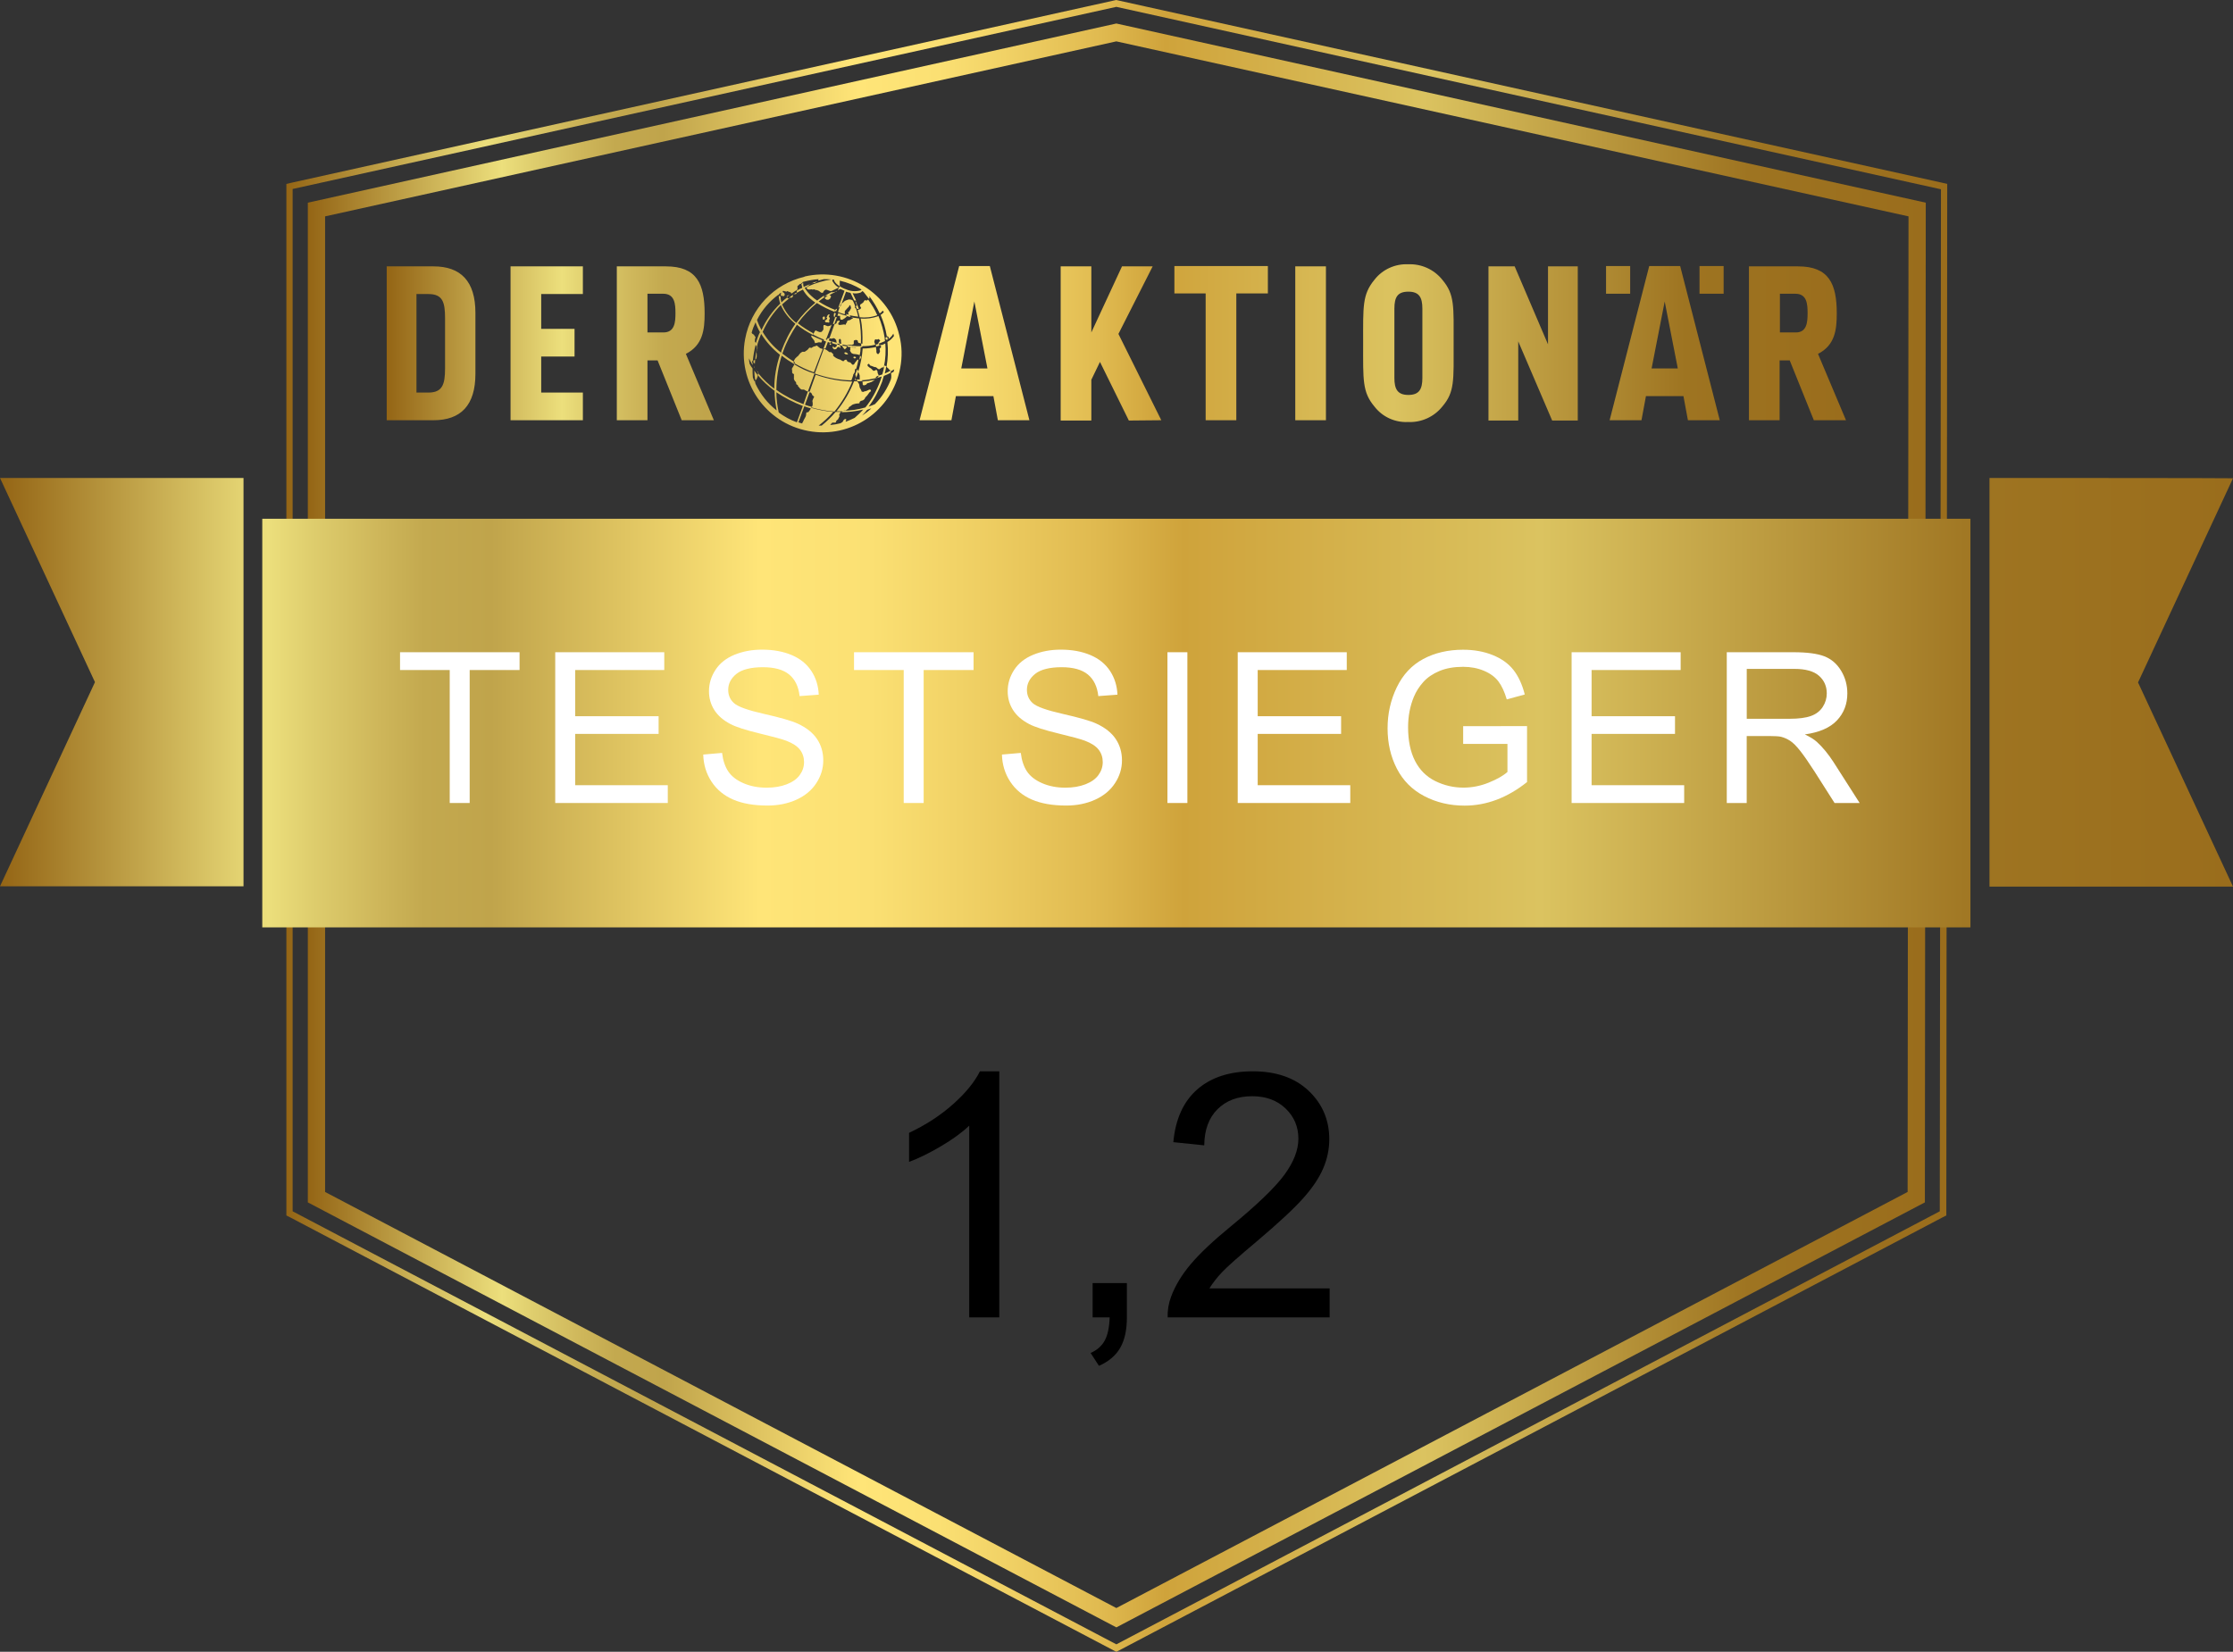
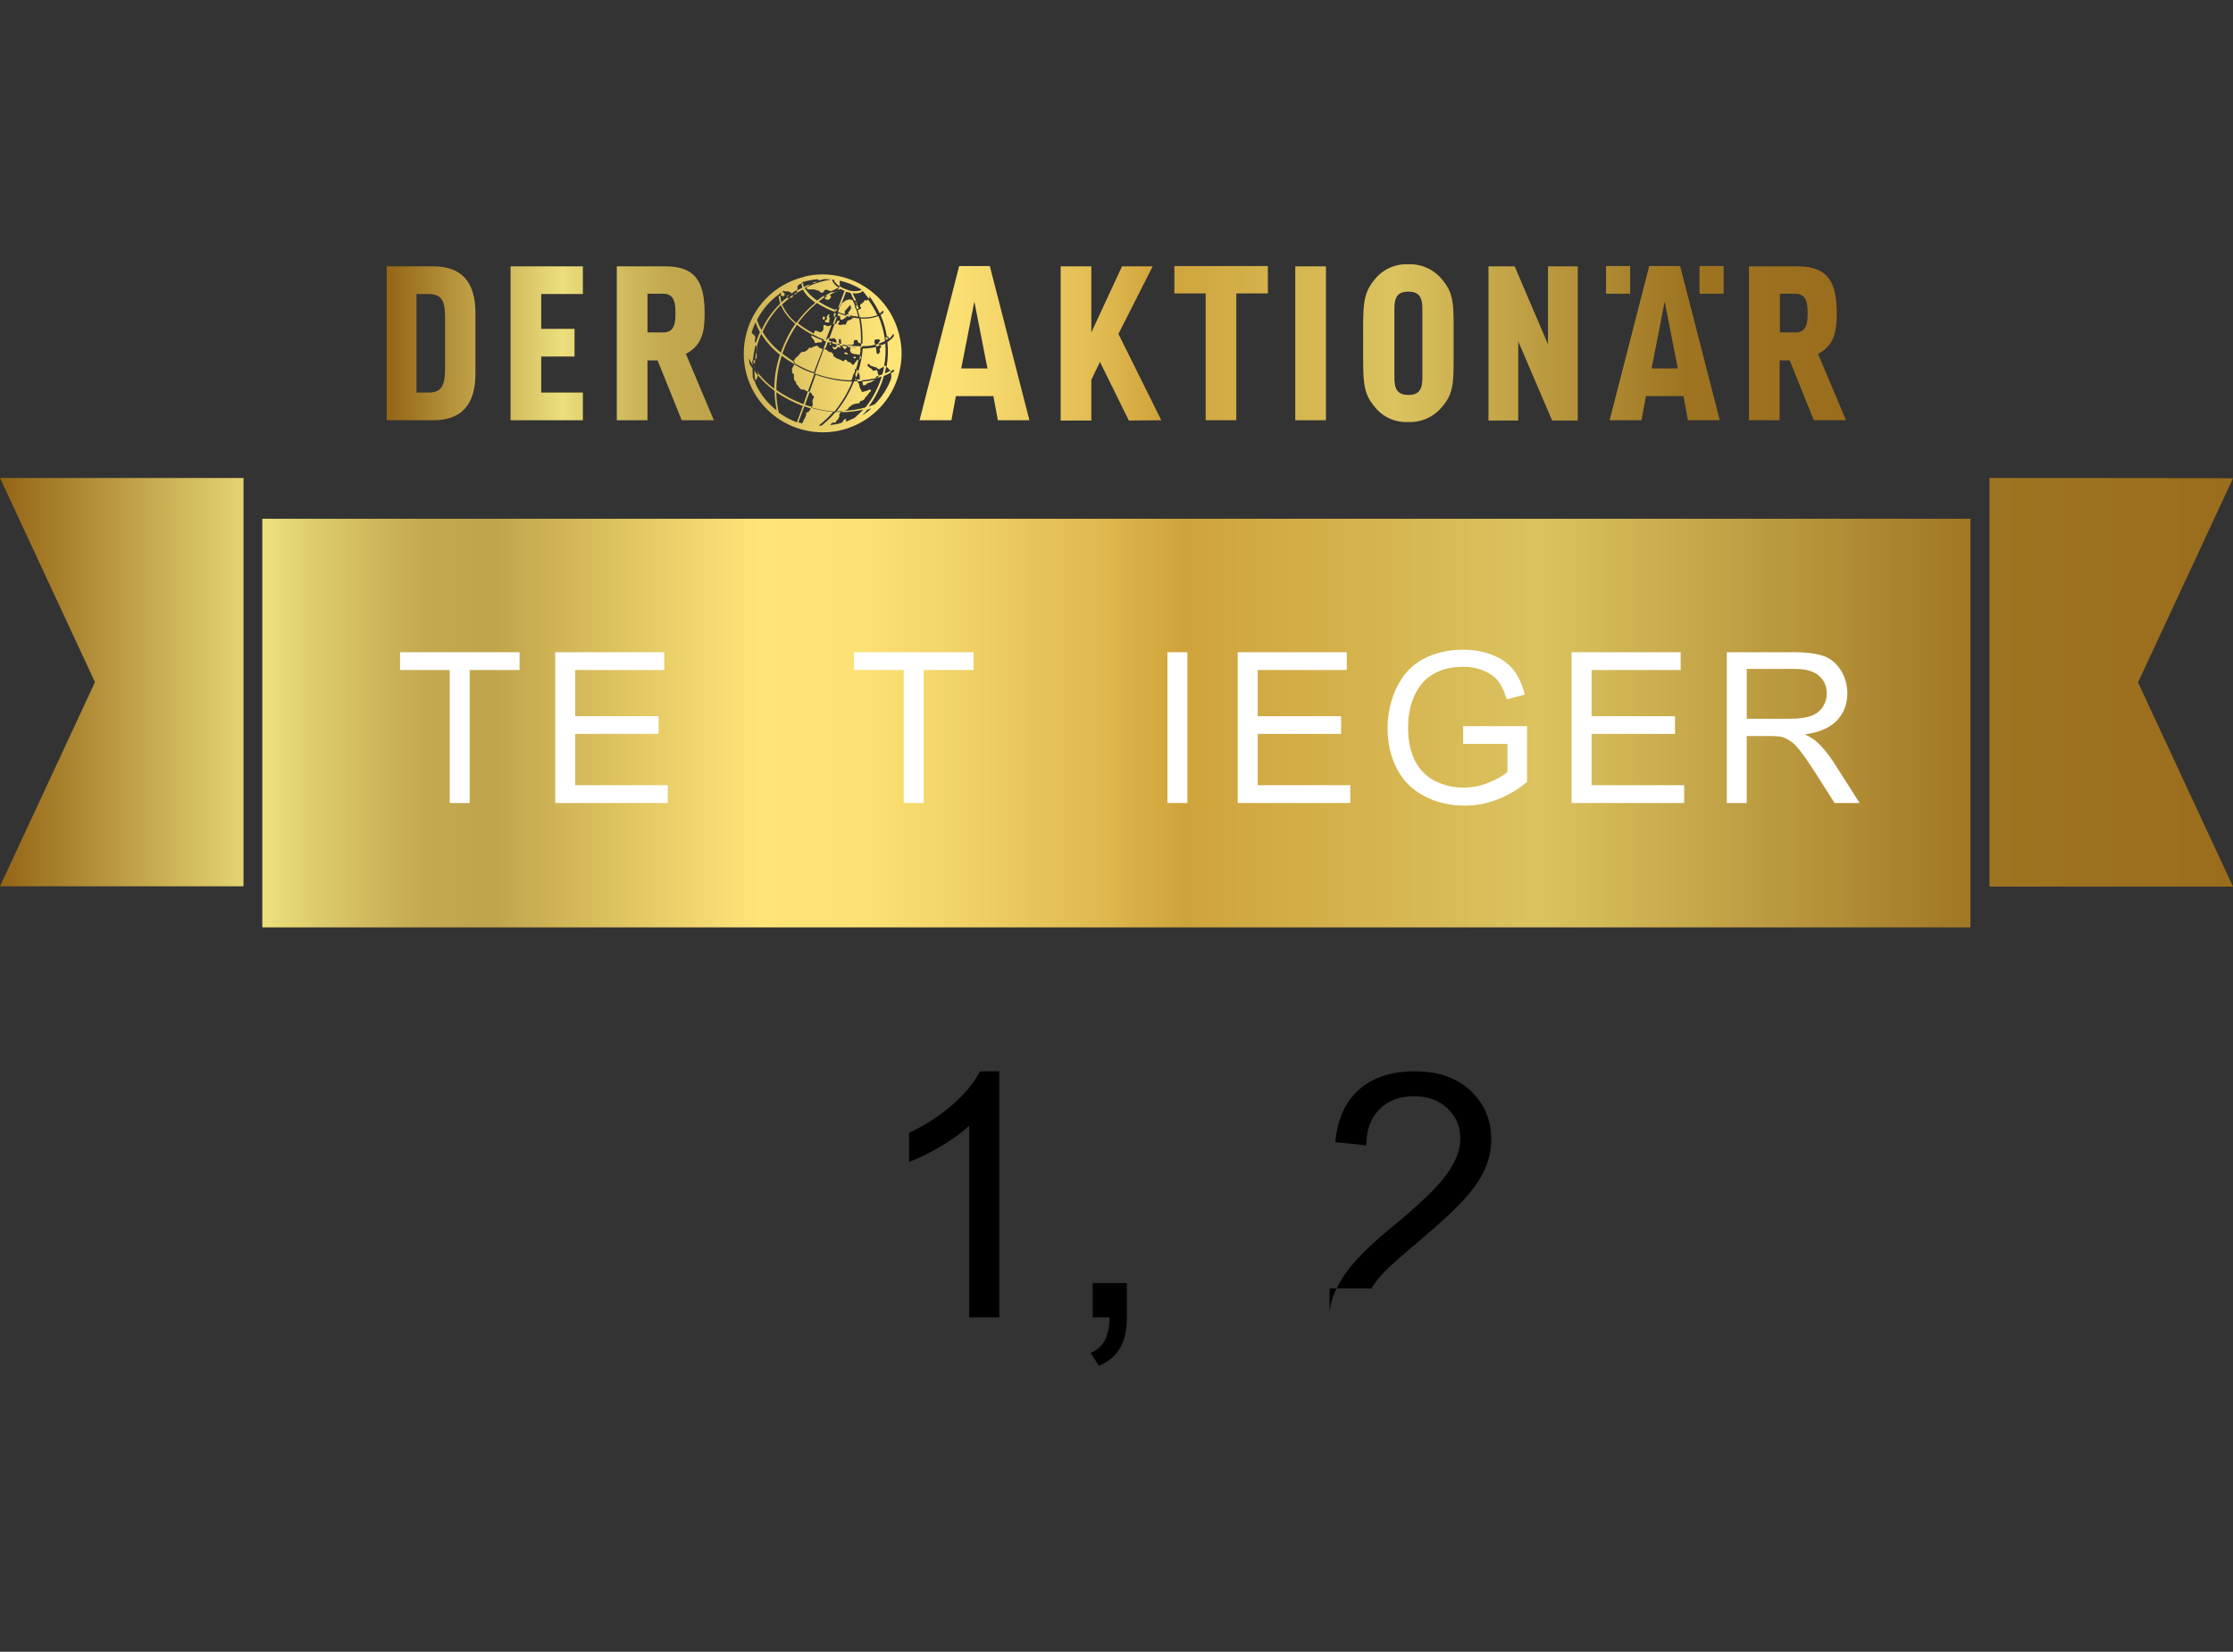
<svg xmlns="http://www.w3.org/2000/svg" xmlns:xlink="http://www.w3.org/1999/xlink" id="uuid-97ef4fb0-a7b9-476e-aa3b-6f2243776525" viewBox="0 0 750.1 555">
  <rect x="0" y="0" width="750.1" height="555" fill="#333333" stroke="none" />
  <defs>
    <linearGradient id="uuid-1d259d69-7c57-47b7-b780-8bd284780c98" x1="96.2" y1="278.5" x2="654.1" y2="278.5" gradientTransform="translate(0 556) scale(1 -1)" gradientUnits="userSpaceOnUse">
      <stop offset="0" stop-color="#946515" />
      <stop offset=".12" stop-color="#ecdf7c" />
      <stop offset=".14" stop-color="#decd6d" />
      <stop offset=".17" stop-color="#ceb65a" />
      <stop offset=".19" stop-color="#c3a94f" />
      <stop offset=".22" stop-color="#c0a44b" />
      <stop offset=".34" stop-color="#ffe578" />
      <stop offset=".39" stop-color="#fbe073" />
      <stop offset=".43" stop-color="#f1d266" />
      <stop offset=".49" stop-color="#e0ba50" />
      <stop offset=".53" stop-color="#cfa33b" />
      <stop offset=".69" stop-color="#dbc360" />
      <stop offset=".89" stop-color="#9e7421" />
      <stop offset="1" stop-color="#9a6d1c" />
    </linearGradient>
    <linearGradient id="uuid-63167787-8830-4c73-871c-2a6f3531e2f8" x1="103.4" y1="278.65" x2="646.9" y2="278.65" xlink:href="#uuid-1d259d69-7c57-47b7-b780-8bd284780c98" />
    <linearGradient id="uuid-f73849c0-7dea-41a9-9aeb-da776ab676a5" x1="0" y1="319.9" x2="750.1" y2="319.9" xlink:href="#uuid-1d259d69-7c57-47b7-b780-8bd284780c98" />
    <linearGradient id="uuid-9b7c8924-471c-4ad1-a2de-87fb8562ac85" x1="129.9" y1="438.98" x2="620.1" y2="438.98" xlink:href="#uuid-1d259d69-7c57-47b7-b780-8bd284780c98" />
  </defs>
  <g id="uuid-5d0776f9-4528-4dec-9b99-2776d566771c">
-     <path id="uuid-74b8a575-6070-4390-9ad4-cdb2af39b1ca" d="m98.3,407V63.5L375,2.3l277,61.3-.4,343.4-276.6,145.5L98.3,407h0ZM375,0l-.5.1L97.9,61.4l-1.7.4v346.6l1.2.6,276.6,145.5,1,.5,1-.5,276.6-145.5,1.2-.6v-1.4l.3-343.5v-1.7l-1.7-.4L375.4.1l-.4-.1h0Z" style="fill:url(#uuid-1d259d69-7c57-47b7-b780-8bd284780c98); stroke-width:0px;" />
-     <path id="uuid-ea013759-5317-4c27-ae75-566f22ab4ef0" d="m375,13.9l266.1,58.8-.3,327.8-265.8,139.8L109.2,400.5V72.7L375,13.9Zm0-6L103.4,68.1v335.9l271.6,142.8,271.6-142.8.3-335.9L375,7.9h0Z" style="fill:url(#uuid-63167787-8830-4c73-871c-2a6f3531e2f8); stroke-width:0px;" />
    <path id="uuid-96f49a2e-bd64-4290-80c9-80bac312760b" d="m88.1,311.6h573.8v-137.3H88.1v137.3ZM0,160.6l31.9,68.6L0,297.8h81.8v-137.2H0Zm668.3,0v137.3h81.8l-31.9-68.6,31.9-68.6c-.1-.1-81.8-.1-81.8-.1Z" style="fill:url(#uuid-f73849c0-7dea-41a9-9aeb-da776ab676a5); stroke-width:0px;" />
    <g id="uuid-0301ae8c-91ac-4898-8a7b-d25b9ce4e432">
      <path id="uuid-472a1699-0334-4db2-bfcc-839b30235939" d="m445.4,141.2h-10.3v-51.7h10.3v51.7Zm84.6,0v-51.7h-10v26.2l-11.2-26.2h-8.8v51.8h10v-26.6l11.4,26.6h8.6v-.1Zm90.1,0h-10.8l-8.1-20.1h-3.4v20.1h-10.3v-51.7h16.5c10.4,0,13,5.9,13,15.8,0,5.5-.6,10.7-6.3,13.6l9.4,22.3h0Zm-12.9-36c0-3-.2-6.5-4.1-6.5h-5.2v13h5.2c3.9.1,4.1-3.5,4.1-6.5m-138.8-1.5v23.3c0,3.8,1.1,5.7,4.7,5.7s4.7-1.9,4.7-5.7v-23.3c0-3.8-1.1-5.7-4.7-5.7s-4.7,1.8-4.7,5.7m19.9,11.6c0,12.5.4,16.4-3.8,21.3-2.8,3.5-7.1,5.4-11.5,5.2-4.4.2-8.6-1.7-11.3-5.2-4.1-4.9-3.8-8.8-3.8-21.3s-.3-16.3,3.8-21.3c2.7-3.5,7-5.4,11.3-5.2,4.4-.2,8.7,1.7,11.5,5.2,4.2,5,3.8,8.8,3.8,21.3m-156.6,8.5l-4.4-22.5-4.4,22.5h8.8Zm14.1,17.4h-10.6l-1.5-8.1h-12.6l-1.5,8.1h-10.7l13.3-51.8h10.3l13.3,51.8h0Zm201.8-51.8h-8.1v9.3h8.1v-9.3Zm31.4,0h-8.1v9.3h8.1v-9.3h0Zm-15.4,34.4l-4.4-22.5-4.4,22.5h8.8Zm14.1,17.4h-10.7l-1.5-8.1h-12.6l-1.5,8.1h-10.7l13.3-51.8h10.4l13.3,51.8h0Zm-151.8-42.6v-9.2h-31.4v9.2h10.5v42.6h10.3v-42.6h10.6Zm-35.8,42.6l-14.4-29,11.5-22.7h-10.3l-10.3,22.2v-22.2h-10.3v51.8h10.3v-13.7l2.9-6,9.7,19.7,10.9-.1h0Zm-150.3,0h-10.8l-8.1-20.1h-3.4v20.1h-10.3v-51.7h16.5c10.4,0,13,5.9,13,15.8,0,5.5-.6,10.7-6.3,13.6l9.4,22.3h0Zm-12.9-36c0-3-.2-6.5-4.1-6.5h-5.3v13h5.2c4,.1,4.2-3.5,4.2-6.5m-87-6.4v33.1h4c4.7,0,5.6-2.7,5.6-8.1v-16.9c0-5.4-.8-8.1-5.6-8.1h-4Zm-10,42.4v-51.7h15.7c9.2,0,14.1,5,14.1,15.6v20.5c0,10.6-4.9,15.6-14.1,15.6,0,0-15.7,0-15.7,0Zm65.9,0v-9.3h-14v-12.1h11.2v-9.3h-11.2v-11.7h14v-9.3h-24.3v51.7h24.3Zm92.2-13.2l.1.1c.6,0,1.1,0,1.7-.1l-.3-.2-.5-.3h-1.4c.3.2.4.3.4.5m-7.9-19.1l.2-.1.9-2.5-.1.2-.5.1v-.1l-.8,2.3.3.1h0Zm8.4-5c-.1-.5-.3-.9-.5-1.4l-.2.2-.3.2c.1.3.2.5.3.8h0l.7.2h0Zm-11.2-4.5h.7l.4-.2h.1c.7-.4,1.5-.8,2.3-1.2h0l-.5.1-.5.1h-.6c-.7.4-1.5.8-2.2,1.3h.3v-.1Zm4.9,16.6h0c.3.1.6.2.9.3h0l-.1-.6-.1-.1c-.3-.1-.6-.1-.9-.2v.2l.2.4h0Zm-2.7-.9v.2c.6.2,1.2.4,1.7.5l.1-.4-.1-.2c-.6-.1-1.1-.3-1.7-.5v.4h0Zm9.4,5.6l.3-.5v-.4l-.3-.3c-.1.4-.1.9-.2,1.3l.2-.1Zm-3.4-14.6l-.1-.3c-.4-.1-.8-.2-1.3-.3l.3.4v.3c.4.1.9.2,1.3.3l-.2-.4h0Zm-1,9.8l.2.5v.1c.5.1.9.1,1.4.2l.1-.1.6.1h.6l.3.2h1l.7-.3.5-.3v-.7l-.2-.1-.4-.1v.9c-1.6.1-3.2-.1-4.8-.4m3.4,8.2c-.2.6-.4,1.2-.6,1.8l.3.8v.3c.3-.7.5-1.5.7-2.2l-.2-.5-.2-.2h0Zm6.4-7.8v.1c.6-.1,1.2-.3,1.8-.5v-.1l-.4.1-.4.1v-.5c-.4.1-.8.2-1.1.3l.1.5Zm-15.4-1.1h0l.3-.4h.3c-.4-.1-.7-.3-1.1-.4l.3-.8-.7.1-.2.5c-.2-.1-.3-.1-.5-.2h0l-.6.2-.1.2c.3.1.6.2.9.4l-.9,2.4.5-.1h.2l.8-2.2c.3.1.5.2.8.3m7.5-8.6h-.5c.2.1.4.1.6.1l-.1-.1Zm-19.6-7.9l-.3.3h0c.2-.1.3-.2.5-.3h-.2Zm-13.5,23.3l.3.1c0-.4,0-.8.1-1.1h-.2l-.4.1h0v.8h0l.2.1h0Zm.2,1v.2-.4.2Zm.1.8l.2.3.2.2.2.3h0c-.2-.3-.5-.6-.6-.8h0Zm43.9-10.4v.6l.5.2h.2c0-.3-.1-.6-.1-.9h-.2c-.1-.1-.4.1-.4.1Zm-24.8-18.2l.4-.1h.6l.4-.3.4-.2.1-.1c-.8.2-1.5.5-2.2.8l.3-.1h0Zm29.7,28.4h0c-2.7,14.4-16.5,23.9-30.9,21.2s-23.9-16.5-21.2-30.9c1.9-10.3,9.7-18.5,19.9-20.9l.1-.1h0c14.2-3.3,28.5,5.5,31.8,19.8.9,3.5,1,7.2.3,10.9h0Zm-48.1-16.1c.4,1.2.9,2.3,1.5,3.4,1.5-3.3,3.7-6.4,6.3-8.9-.3-.9-.5-1.8-.5-2.7l.2.2.4.1c0,.7.1,1.3.3,2,.6-.6,1.3-1.2,2-1.7l.1.3.3.1.3-.2h.1c-.9.7-1.7,1.4-2.6,2.2,1.1,2.4,2.7,4.6,4.8,6.2,1.8-2.5,4-4.8,6.4-6.8-.7-.5-1.3-1-1.9-1.5-.9-.8-1.7-1.8-2.3-2.9-.7.3-1.3.7-2,1.1v-.2l-.1-.5c.6-.4,1.2-.7,1.9-1-.1-.4-.2-.8-.3-1.3l.2-.1.3-.2.1-.1c0,.5,0,.9.2,1.4.7-.3,1.4-.7,2.2-.9l-.3.2-.4.3-.3.3h0c-.3.2-.6.3-.9.4.6,1,1.3,1.9,2.2,2.7.6.6,1.3,1.1,2,1.6.8-.6,1.5-1.2,2.3-1.7v.5l.1.1c-.6.4-1.3.9-1.9,1.4,1.7,1.1,3.6,2.1,5.5,2.8l-.1.1v.6c-2.1-.8-4.1-1.8-6-3-2.4,2-4.6,4.3-6.4,6.8,1.6,1.3,3.4,2.4,5.2,3.4l-.1.2-.1.3c-1.9-1-3.7-2.1-5.3-3.4-1.9,2.8-3.5,5.8-4.6,8.9-.1.3-.2.5-.3.8,1.3,1,2.7,2,4.2,2.9v.2l-.1.5c-1.5-.9-2.9-1.8-4.3-2.9-1.2,3.7-1.8,7.6-1.8,11.5,2.8,2,5.9,3.6,9.1,4.8l1.5-4.3.5.1h.1l-1.6,4.4c.8.3,1.5.5,2.3.7l-.1.1-.2.4c-.8-.2-1.5-.4-2.2-.7l-2,5.4c.4.1.8.3,1.3.4v-.2l.3-.5.2-.5.4-.7.3-.6.1-.6v-.4l.3-.3h.4l.4-.5.4-.6v-.3l.1-.1c2.5.7,5,1.2,7.5,1.4-1.5,1.7-3.1,3.2-4.9,4.6h1c1.7-1.4,3.3-2.9,4.7-4.6h1.8-.1l-.2.4-.3.5.1.6-.2.4-.3.6-.5.4-.3.7h-1.1l-.5.5-.2.3c1.2-.1,2.3-.3,3.5-.6l.1-.1.5-.3.2-.3.2-.4.4-.3h.4l.1.3-.2.3v.3c1-.4,2-.8,3-1.3,1-.9,2-1.8,2.9-2.8-2.5.6-5.1.9-7.6.9l.4-.1.3-.2.1-.2c2.5,0,5.1-.4,7.5-1.1,2.2-2.7,3.8-5.7,5-8.9.2-.5.3-1,.5-1.5-.7.2-1.5.5-2.3.7l.4-.5.3-.3c.6-.2,1.3-.4,1.8-.6.3-1,.5-2,.7-3l.5.2.1.1c-.1.8-.3,1.6-.5,2.4.7-.3,1.4-.6,2-1l.1.3-.2.5c-.7.4-1.5.7-2.2,1-.2.7-.4,1.3-.6,2-1.1,3-2.6,5.8-4.5,8.3.7-.2,1.4-.5,2.1-.8,2.4-2.4,4.2-5.3,5.4-8.4v-.1l.1-.5v-.8l-.1-.6c.3-.2.6-.3.9-.5.1-.3.1-.6.2-.8-.4.2-.7.4-1.1.6l-.1-.2-.4-.2-.4-.5-.6-.5c.5-2.8.6-5.6.3-8.4.9-.5,1.6-1.2,2.2-2-.1-.3-.1-.5-.2-.8-.5.9-1.2,1.6-2.1,2.1v-.2l.4-.1.2-.2-.1-.4-.3-.3h-.3c-.4-2.5-1.1-4.9-2.1-7.2.4-.2.8-.6,1.1-.9-.1-.2-.2-.4-.4-.5-.3.4-.6.7-1,.9-.9-2-2.1-3.9-3.4-5.7l-.1-.1.1.6-.2.3c-.6-.8-1.2-1.5-1.8-2.3-.1-.1-.3-.2-.4-.3-.2.2-.4.4-.6.5-.9.3-1.8.4-2.7.2.4.8.8,1.7,1.2,2.5h-.5l-.2-.1c-.4-.8-.8-1.6-1.2-2.5-.5-.1-1-.2-1.5-.4l-1.7,4.6-.2.3-.5.4-.2.1,2.1-5.7c-.5-.2-.9-.4-1.4-.6-.3.1-.6.3-.9.4l.2-.4.5-.9h0c.7.4,1.4.8,2.1,1,1.5.7,3.2.8,4.8.4.1-.1.3-.1.4-.3-2.2-1.4-4.7-2.4-7.3-3v1.9c-.7-.4-1.4-1-1.8-1.7-.1-.1-.1-.3-.1-.5-.2,0-.4,0-.6-.1,0,.3,0,.6.2.8.5.8,1.1,1.5,2,1.9-.9.4-1.7.8-2.5,1.2h-.4l-.8-.3-.6-.2-.5.2-.4.5-.1.3-.3.1-.4-.1-.5-.4-.3-.2-.5-.2-.6-.1-.4-.2-.5.1-.4-.1-.8.1-.5-.1-.2-.2-.2-.4.3-.1.3-.3c2.5-1.1,5.1-1.9,7.8-2.3-.8-.1-1.7-.1-2.5-.1-.7.2-1.4.3-2,.5l.1-.2.1-.3c-1.6.1-3.2.4-4.8.8h0c-.2,0-.4.1-.6.2v.2l-.3.1-.3.3h-.3l-.4.4-.4.3v1.2c-.7.4-1.4.9-2.1,1.4v-.3l-.3-.2-.6-.2-.4-.2-.3.2-.4-.1-.4-.1-.3-.1-.2.2.1.3.2.1.2.1.2.4v.3l-.2.4h-.3l-.4-.1h-.4c0-.4,0-.7.1-1.1-.2.1-.4.3-.7.5v.3h-.1l-.1-.1c-3,2.2-5.5,5.1-7.2,8.5m37,30.2c-.5.7-1.1,1.3-1.7,1.9,1.1-.7,2.2-1.5,3.1-2.4-.5.2-1,.3-1.4.5m-21.6-1.3c-3.1-1.2-6.1-2.7-8.9-4.6,0,2.3.3,4.5.8,6.8,1.9,1.4,3.9,2.5,6.1,3.3l2-5.5h0Zm-7.2-18.5c1.2-3.2,2.7-6.3,4.7-9.1-2.1-1.7-3.8-3.8-4.9-6.3-2.6,2.6-4.6,5.6-6.1,9,1.6,2.7,3.7,5.1,6.2,7,0-.2.1-.4.1-.6m-1.6,20c-.4-2.2-.7-4.4-.7-6.6-2.1-1.5-4-3.3-5.6-5.2h0v-.4l.1-.3c1.6,2,3.4,3.7,5.4,5.2,0-3.9.7-7.7,1.9-11.4-2.5-2-4.6-4.3-6.3-7-.2.5-.4,1-.6,1.5-.4,1-.7,2-.9,3.1l-.1-.1v-.5l-.3-.3v-.2c.2-.7.4-1.5.7-2.2.2-.7.5-1.3.8-1.9-.6-1-1.1-2.1-1.5-3.3-.5,1.1-1,2.3-1.3,3.5h0l.2.3.3.2.3.2.2.4.3.3-.1.5-.1.3v.9l.3.2v.5c-.5,1.8-.8,3.7-1,5.5l-.2.3-.1.3.2.2v.8c-.4-.7-.8-1.5-1.2-2.3,0,.6.1,1.2.2,1.8.3.6.6,1.1,1,1.6,0,1,0,2,.1,3,.2.5.3.9.5,1.3l.2-.2c0,.4.1.7.2,1.1,1.7,3.5,4.1,6.6,7.1,8.9m16.3-37.5l.5.3h.6l.6-.4.1-.4.2-.2-.2-.4-.5-.2c-.5.3-1,.6-1.5,1h.1l.1.3h0Zm-23.4,20.4l.3-.4.1-.6v-1l-.1-.4.1-.5.1-.5.2-.5-.1-.3c-.3,1.4-.6,2.8-.7,4.2h.1Zm.8,4.1l-.4-.3c.2.3.4.5.6.8v-.1l-.2-.4h0Zm-1.2-1.8v.4l.1.1v-.4l-.1-.1h0Zm.7,4.4l.2-.5.2-.5v-.5c-.4-.5-.8-1-1.1-1.5,0,1.1.1,2.2.3,3.2l.1-.1c0,.2.3-.1.3-.1Zm-.5-5.4h0c-.1.2-.1.4-.1.6v-.1l.1-.5h0Zm23.6-14l.2.2h.5l.4.1.3-.1v-.3l-.1-.3.1-.4.2-.2-.1-.3-.2-.3-.1-.3.3-.3-.1-.3-.4.1-.3.4-.1.3-.2.3.3.2-.1.2-.1.2-.2.2-.3.1-.1.2.1.3h0Zm-.7-.7h.3l.3-.3v-.5l-.2-.3-.3.1-.3.3.1.4.1.3h0Zm4.6-9.5l.1-.2c-.2.1-.4.2-.6.3l.5-.1h0Zm0,18l-.1.5-.7.4-.5-.5-.1.6.5.5.7-.1.3-.5.6-.3.5.5v-.4l-.1-.6c-.3-.1-.7-.2-1-.3l-.1.2h0Zm4.6,1.5l-.2.4.5.8.6.3.9.1.6.1.7.2h0c.2-.8.3-1.7.3-2.5h-.5l-.2.1h-.6l-.3-.1c-.6,0-1.1-.1-1.7-.1l-.2.2v.5h.1Zm-3.9-11.2l.4-.1v.7l.2.6h.6l.8-.5.6-.5v-.3c-.9-.2-1.9-.5-2.8-.9l-.3,1,.1-.1h.4v.1Zm1.3,10.4l.3.4.4.4.5-.5.2-.5c-.5-.1-1-.2-1.5-.3l.1.5h0Zm-16.3,5.8v.1l-.2.4-.3.5-.3.5.1.6v.7l.2.3.4.2v1.7l.3.6.4.4.1.7.5.3.1.4.3.3.4.5.5.3h.8l.5.3.6.3h.2l2.2-6c-2.5-.7-4.7-1.8-6.8-3.1m23-6.2l-.1.1h0c1.5,0,2.9-.1,4.3-.5v-.1l-.2-.5-.1-.4.1-.4.2-.4.7.1.4-.2.6.5-.3.4-.4.5v.2c.8-.2,1.5-.6,2.3-.9,0-.2-.1-.5-.1-.7h0v-.3c-.4-2.5-1.1-5-2.1-7.4-1.9.7-4,1-6,.8.6,2.8.7,5.7.6,8.6l.2.1-.1.5h0Zm-4.1-9.6h-.2.2Zm.3.6l-.4.3-.8.2c-.2.1-.3.3-.3.6l-.3.4-.1.4-.6-.1-.7.1-.8.1-.4-.2v-.4l.4-.5v-.4l-.6.1-.3.3-.1.5-.5.3-.2.1-1.7,4.7h0l.8.1.6-.2.5.2.4.5.1.6.2.5c.2.1.5.1.8.2l-.1-.4-.1-.4v-.7l.3-.3.4.4v.7l.1.6.2.2c.6.1,1.1.2,1.6.3h0l.3-.2h.6l.8.1.7-.3v-1.1l.3-.2.5-.1.5.2.1.5.2.3.5.1.3.1c.1-2.8-.1-5.7-.6-8.4-.7-.1-1.5-.2-2.2-.3l.1.3-.5.2h0Zm.3,21c-4.2-.1-8.3-.9-12.3-2.3l-2.1,5.9.5.1.3.4.2.5.5.4.1.1-.2.4-.2.4-.2.6.1.7v.7l-.2.5-.2.3c2.5.7,5.1,1.2,7.7,1.4,2.5-3.1,4.5-6.4,6-10.1m11.1-12.8c-.5.2-.9.5-1.5.6v.3l.1.4-.5.4v.4l.1.3v.4l-.3.5-.3.3-.4-.2-.2-.5v-.7c-.1-.2-.1-.4-.1-.6v-.4c-1.5.3-3,.5-4.5.5-.2,2.6-.7,5.2-1.5,7.8v.1l.3.6.2.6v1.2l.3.4c1.9-.1,3.8-.4,5.6-.9l.3-.3.2-.4-.2-.5-.2-.4v-.5l-.4-.6-.5.3-.5.1-.4-.4-.4-.4-.5-.3-.6-.5-.1-.5.5-.3.4.6.6.2.8.3.6.1.6.5.4.2.5-.3.4-.3.6-.1h.1c.6-2.8.7-5.5.5-8m-24.6-1.9l.3.4.4.5.3.9.5-.1.8-.2.8.1.3-.7v-.1c-1.2-.5-2.4-1-3.6-1.6l-.1.4.3.4h0Zm3.6,3.7h-.2l-.7-.2-.5-.4-.6-.5-.5.2-.7.2-.6.4-.7-.1-.6.7-.4.3-.6.4h-.8l-.6.4-.5.6-.3.4-.4.3-.6.6-.3.5-.2.5v.4c2.2,1.3,4.5,2.4,6.8,3.2l3-7.9h0Zm11,9.8h0c-.1.2-.2.5-.2.7h.4l-.1-.1-.1-.6h0Zm-.3-1.9l.1-.6v-.4l.3-.2.1.1c.3-1.1.6-2.1.8-3.2l-.4.1-.4.5-.4.5-.3.5-.4.2-.5-.4-.3-.4-.4-.1-.6-.2-.2-.4-.3-.3-.5.2-.4.4-.6-.3-.5-.3-.4-.1-.7-.3-.5-.3-.4-.3-.4-.4.2-.3-.4-.4-.4-.4h-.6l-.9-.7-.6-.3h-.4l-3,8.2c4,1.4,8.1,2.2,12.3,2.3.1-.3.2-.5.3-.8.1-.3.2-.6.3-.9v-.2l.5-.8h0Zm2.6,3.1l.1.6v.4l.3.3.4-.1.5-.2.3-.4.7-.2.8-.3,1-.6.1-.1c-1.4.3-2.9.5-4.2.6h0Zm-9.4-23.8c.2.1.4.2.6.2l.3-.9-.4.2-.5.5h0Zm3.5,1.2h0v-1.1l.9-1,.5-.5.2-.5.3.2.2.8-.3.6-.3.5-.4.3.1.6.2.4c1,.2,2.1.4,3.1.5-.2-.9-.4-1.7-.7-2.6l-.5-.6.2-.2c-.2-.7-.5-1.4-.8-2l-.5-.3-.8-.1-.7.2-.7.3-.8.7-.5.4-.3.6-.7,2c.8.4,1.6.6,2.3.8m-.2,32.3h.5l.4-.3.5-.3.2-.5.6-.4.5-.4.5-.2.8-.2,1.1-.1.1-.5.4-.3.7-.2.5-.4.2-.4.1-.2.6-.6.5-.7.3-.4.5-.4-.2-.5h-.4l-.6.3-.5.2-.5.1-.5.2-.5-.2-.1-.4-.5-.9-.1-.5-.1-.6-.4-.7-.3-.3h-1c-1.4,3.6-3.4,7-5.9,10.1h2.1l.1-.2.4-.1h0Zm7.4-36.9l-.4-.2-.3.3-.3.5-.5.4-.5.3-.1.5.4.7-.4.4-.6.2h-.2c.2.8.5,1.6.7,2.5,2,.2,4,0,5.9-.7-.8-1.9-1.9-3.6-3.1-5.3l-.1.2-.5.2h0Zm-3.1,1.5l-.1-.5-.3-.7h-.2c.2.4.4.9.5,1.4l.1-.2h0Zm-10.3,11.3h0l1.8-4.8h0l-.3.3-.5.2-.5.1-.6-.2-.4-.2h-.4l-.1.4v1.1l-.2.3-.4.5c-.3.1-.7.1-.9,0l-.7-.3-.4-.2-.3.3-.3.6-.3.5c1.3.7,2.6,1.3,4,1.8l.5-.4h0Zm2.5-8v.4l.2.5.5-1.4c-.2-.1-.4-.1-.6-.2v.1l-.1.6h0Zm-13.2-7h.5l.2-.3-.1-.2c-.3.2-.5.3-.8.5h.2Zm-.9,1.2l.3-.3.1-.4-.1-.2c-.4.3-.8.6-1.2.9h.9Zm-1.1-.8l-.3.1-.3.2v.3h0c.3-.2.6-.5.9-.7l-.3.1h0Zm19.6,19.9l.4-.1-.2-.3-.5-.3h-.4l-.2.3.4.3.5.1h0Zm2.7,1.3l.3-.1v-.3l-.4-.2-.5.2.3.4h.3Zm-8.5-4.6l.2.1.3-.2v-.2c-.1,0-.3-.1-.5-.2v.5Z" style="fill:url(#uuid-9b7c8924-471c-4ad1-a2de-87fb8562ac85); stroke-width:0px;" />
    </g>
    <g style="isolation:isolate;">
      <path d="m335.69,442.63h-10.11v-64.41c-2.43,2.32-5.62,4.64-9.57,6.96-3.95,2.32-7.5,4.06-10.64,5.22v-9.77c5.65-2.66,10.59-5.88,14.82-9.66,4.23-3.78,7.22-7.45,8.98-11.01h6.51v82.66Z" style="stroke-width:0px;" />
      <path d="m367.03,442.63v-11.51h11.51v11.51c0,4.23-.75,7.65-2.25,10.25-1.5,2.6-3.88,4.61-7.13,6.04l-2.81-4.32c2.13-.94,3.71-2.31,4.72-4.13,1.01-1.82,1.57-4.43,1.68-7.83h-5.73Z" style="stroke-width:0px;" />
-       <path d="m446.65,432.92v9.71h-54.41c-.08-2.43.32-4.77,1.18-7.02,1.38-3.71,3.6-7.36,6.65-10.95,3.05-3.59,7.46-7.75,13.22-12.47,8.95-7.34,14.99-13.15,18.14-17.44,3.14-4.29,4.72-8.34,4.72-12.16,0-4-1.43-7.38-4.3-10.13-2.86-2.75-6.6-4.13-11.2-4.13-4.87,0-8.76,1.46-11.68,4.38s-4.4,6.96-4.44,12.13l-10.39-1.07c.71-7.75,3.39-13.65,8.03-17.72,4.64-4.06,10.87-6.09,18.7-6.09s14.15,2.19,18.75,6.57c4.6,4.38,6.91,9.81,6.91,16.28,0,3.29-.67,6.53-2.02,9.71-1.35,3.18-3.58,6.53-6.71,10.05-3.13,3.52-8.32,8.35-15.58,14.49-6.06,5.09-9.96,8.54-11.68,10.36-1.72,1.82-3.14,3.64-4.27,5.47h40.37Z" style="stroke-width:0px;" />
+       <path d="m446.65,432.92v9.71c-.08-2.43.32-4.77,1.18-7.02,1.38-3.71,3.6-7.36,6.65-10.95,3.05-3.59,7.46-7.75,13.22-12.47,8.95-7.34,14.99-13.15,18.14-17.44,3.14-4.29,4.72-8.34,4.72-12.16,0-4-1.43-7.38-4.3-10.13-2.86-2.75-6.6-4.13-11.2-4.13-4.87,0-8.76,1.46-11.68,4.38s-4.4,6.96-4.44,12.13l-10.39-1.07c.71-7.75,3.39-13.65,8.03-17.72,4.64-4.06,10.87-6.09,18.7-6.09s14.15,2.19,18.75,6.57c4.6,4.38,6.91,9.81,6.91,16.28,0,3.29-.67,6.53-2.02,9.71-1.35,3.18-3.58,6.53-6.71,10.05-3.13,3.52-8.32,8.35-15.58,14.49-6.06,5.09-9.96,8.54-11.68,10.36-1.72,1.82-3.14,3.64-4.27,5.47h40.37Z" style="stroke-width:0px;" />
    </g>
    <g style="isolation:isolate;">
      <path d="m151.07,269.81v-44.68h-16.69v-5.98h40.15v5.98h-16.76v44.68h-6.7Z" style="fill:#fff; stroke-width:0px;" />
      <path d="m186.51,269.81v-50.66h36.63v5.98h-29.92v15.52h28.02v5.94h-28.02v17.24h31.1v5.98h-37.8Z" style="fill:#fff; stroke-width:0px;" />
-       <path d="m236.24,253.53l6.32-.55c.3,2.53,1,4.61,2.09,6.24,1.09,1.62,2.79,2.94,5.1,3.94,2.3,1,4.9,1.5,7.77,1.5,2.56,0,4.81-.38,6.77-1.14,1.96-.76,3.42-1.8,4.37-3.13.96-1.32,1.43-2.77,1.43-4.34s-.46-2.98-1.38-4.16c-.92-1.19-2.44-2.18-4.56-2.99-1.36-.53-4.37-1.35-9.02-2.47-4.65-1.12-7.91-2.17-9.78-3.16-2.42-1.27-4.22-2.84-5.41-4.72s-1.78-3.98-1.78-6.31c0-2.56.73-4.95,2.18-7.17,1.45-2.22,3.57-3.91,6.36-5.06,2.79-1.15,5.89-1.73,9.29-1.73,3.75,0,7.07.6,9.93,1.81,2.87,1.21,5.07,2.99,6.62,5.34,1.54,2.35,2.37,5.01,2.49,7.98l-6.43.48c-.35-3.2-1.52-5.62-3.51-7.26-1.99-1.64-4.94-2.45-8.83-2.45s-7.01.74-8.86,2.23c-1.85,1.49-2.78,3.28-2.78,5.37,0,1.82.66,3.32,1.97,4.49,1.29,1.17,4.66,2.38,10.11,3.61,5.45,1.23,9.19,2.31,11.21,3.23,2.95,1.36,5.13,3.08,6.53,5.17,1.4,2.08,2.11,4.49,2.11,7.21s-.77,5.24-2.32,7.62c-1.54,2.38-3.76,4.24-6.65,5.56s-6.15,1.99-9.76,1.99c-4.58,0-8.43-.67-11.52-2-3.1-1.34-5.53-3.35-7.29-6.03-1.76-2.68-2.69-5.72-2.78-9.11Z" style="fill:#fff; stroke-width:0px;" />
      <path d="m303.57,269.81v-44.68h-16.69v-5.98h40.15v5.98h-16.76v44.68h-6.7Z" style="fill:#fff; stroke-width:0px;" />
-       <path d="m336.58,253.53l6.32-.55c.3,2.53,1,4.61,2.09,6.24,1.09,1.62,2.79,2.94,5.1,3.94,2.3,1,4.9,1.5,7.77,1.5,2.56,0,4.81-.38,6.77-1.14,1.96-.76,3.42-1.8,4.37-3.13.96-1.32,1.43-2.77,1.43-4.34s-.46-2.98-1.38-4.16c-.92-1.19-2.44-2.18-4.56-2.99-1.36-.53-4.37-1.35-9.02-2.47-4.65-1.12-7.91-2.17-9.78-3.16-2.42-1.27-4.22-2.84-5.41-4.72s-1.78-3.98-1.78-6.31c0-2.56.73-4.95,2.18-7.17,1.45-2.22,3.57-3.91,6.36-5.06,2.79-1.15,5.89-1.73,9.29-1.73,3.75,0,7.07.6,9.93,1.81,2.87,1.21,5.07,2.99,6.62,5.34,1.54,2.35,2.37,5.01,2.49,7.98l-6.43.48c-.35-3.2-1.52-5.62-3.51-7.26-1.99-1.64-4.94-2.45-8.83-2.45s-7.01.74-8.86,2.23c-1.85,1.49-2.78,3.28-2.78,5.37,0,1.82.66,3.32,1.97,4.49,1.29,1.17,4.66,2.38,10.11,3.61,5.45,1.23,9.19,2.31,11.21,3.23,2.95,1.36,5.13,3.08,6.53,5.17,1.4,2.08,2.11,4.49,2.11,7.21s-.77,5.24-2.32,7.62c-1.54,2.38-3.76,4.24-6.65,5.56s-6.15,1.99-9.76,1.99c-4.58,0-8.43-.67-11.52-2-3.1-1.34-5.53-3.35-7.29-6.03-1.76-2.68-2.69-5.72-2.78-9.11Z" style="fill:#fff; stroke-width:0px;" />
      <path d="m392.16,269.81v-50.66h6.7v50.66h-6.7Z" style="fill:#fff; stroke-width:0px;" />
      <path d="m415.77,269.81v-50.66h36.63v5.98h-29.92v15.52h28.02v5.94h-28.02v17.24h31.1v5.98h-37.8Z" style="fill:#fff; stroke-width:0px;" />
      <path d="m491.5,249.94v-5.94l21.46-.03v18.8c-3.29,2.63-6.69,4.6-10.19,5.93-3.5,1.32-7.1,1.99-10.78,1.99-4.98,0-9.5-1.07-13.56-3.2-4.07-2.13-7.14-5.21-9.21-9.24-2.07-4.03-3.11-8.54-3.11-13.51s1.03-9.53,3.09-13.8,5.03-7.45,8.9-9.52c3.87-2.07,8.33-3.11,13.37-3.11,3.66,0,6.97.59,9.93,1.78,2.96,1.19,5.28,2.84,6.96,4.96s2.96,4.88,3.84,8.29l-6.05,1.66c-.76-2.58-1.71-4.61-2.83-6.08-1.13-1.47-2.74-2.66-4.84-3.54s-4.42-1.33-6.98-1.33c-3.06,0-5.71.47-7.95,1.4-2.23.93-4.04,2.16-5.41,3.68-1.37,1.52-2.44,3.19-3.2,5.01-1.29,3.13-1.94,6.53-1.94,10.19,0,4.52.78,8.29,2.33,11.33,1.56,3.04,3.82,5.3,6.79,6.77,2.97,1.47,6.13,2.21,9.47,2.21,2.9,0,5.74-.56,8.5-1.68,2.76-1.12,4.86-2.31,6.29-3.58v-9.43h-14.89Z" style="fill:#fff; stroke-width:0px;" />
      <path d="m527.93,269.81v-50.66h36.63v5.98h-29.92v15.52h28.02v5.94h-28.02v17.24h31.1v5.98h-37.8Z" style="fill:#fff; stroke-width:0px;" />
      <path d="m580.05,269.81v-50.66h22.46c4.52,0,7.95.46,10.3,1.36,2.35.91,4.23,2.52,5.63,4.82,1.4,2.3,2.11,4.85,2.11,7.64,0,3.59-1.16,6.62-3.49,9.09-2.33,2.47-5.92,4.03-10.78,4.7,1.77.85,3.12,1.69,4.04,2.52,1.96,1.8,3.81,4.04,5.56,6.74l8.81,13.79h-8.43l-6.7-10.54c-1.96-3.04-3.57-5.37-4.84-6.98-1.27-1.61-2.4-2.74-3.4-3.39-1-.64-2.02-1.09-3.06-1.35-.76-.16-2-.24-3.73-.24h-7.78v22.5h-6.7Zm6.7-28.3h14.41c3.06,0,5.46-.32,7.19-.95,1.73-.63,3.04-1.65,3.94-3.04.9-1.39,1.35-2.91,1.35-4.54,0-2.4-.87-4.37-2.61-5.91-1.74-1.54-4.49-2.32-8.24-2.32h-16.03v16.76Z" style="fill:#fff; stroke-width:0px;" />
    </g>
  </g>
</svg>